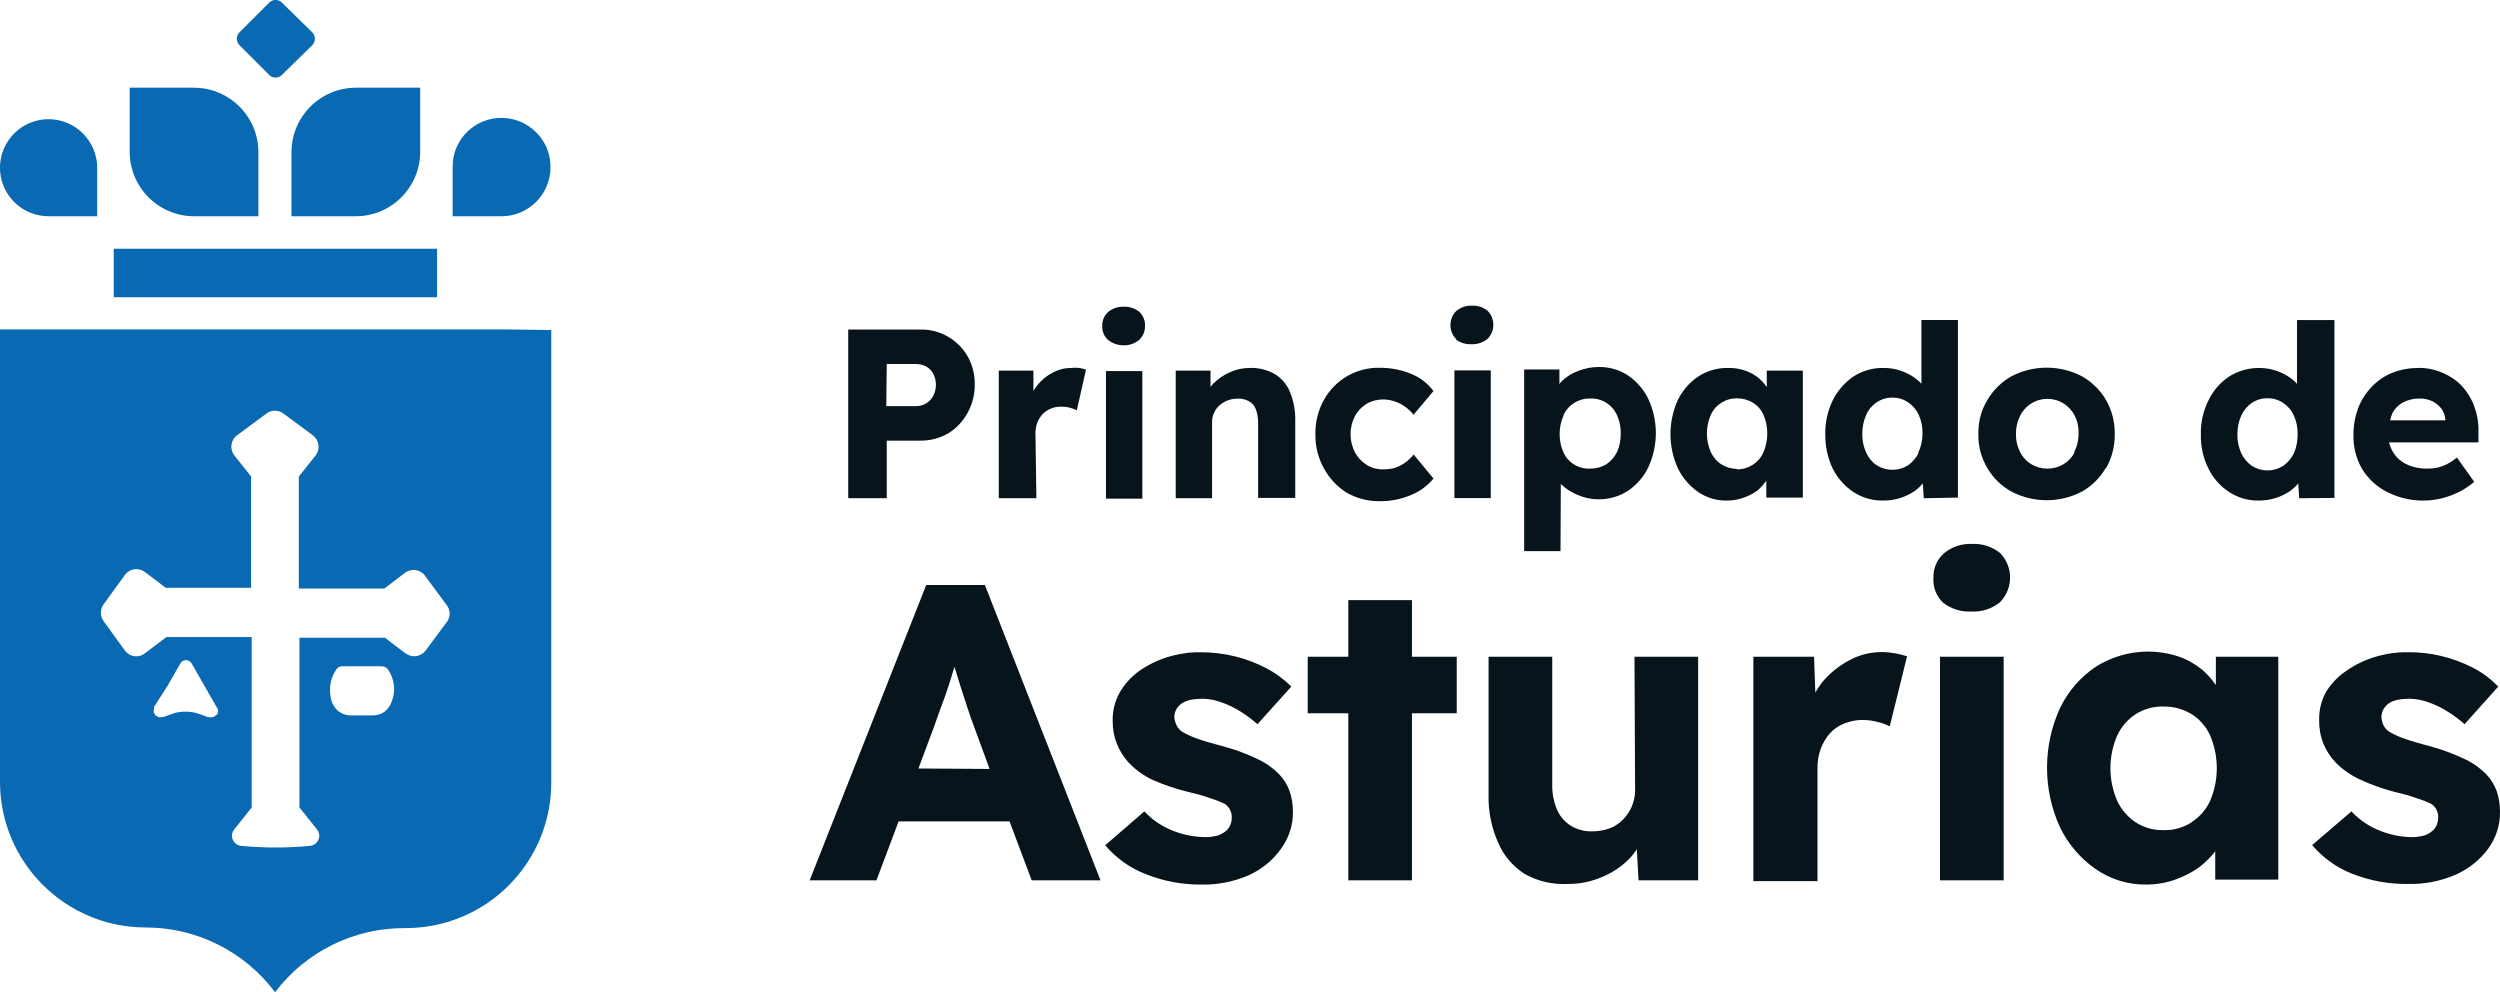
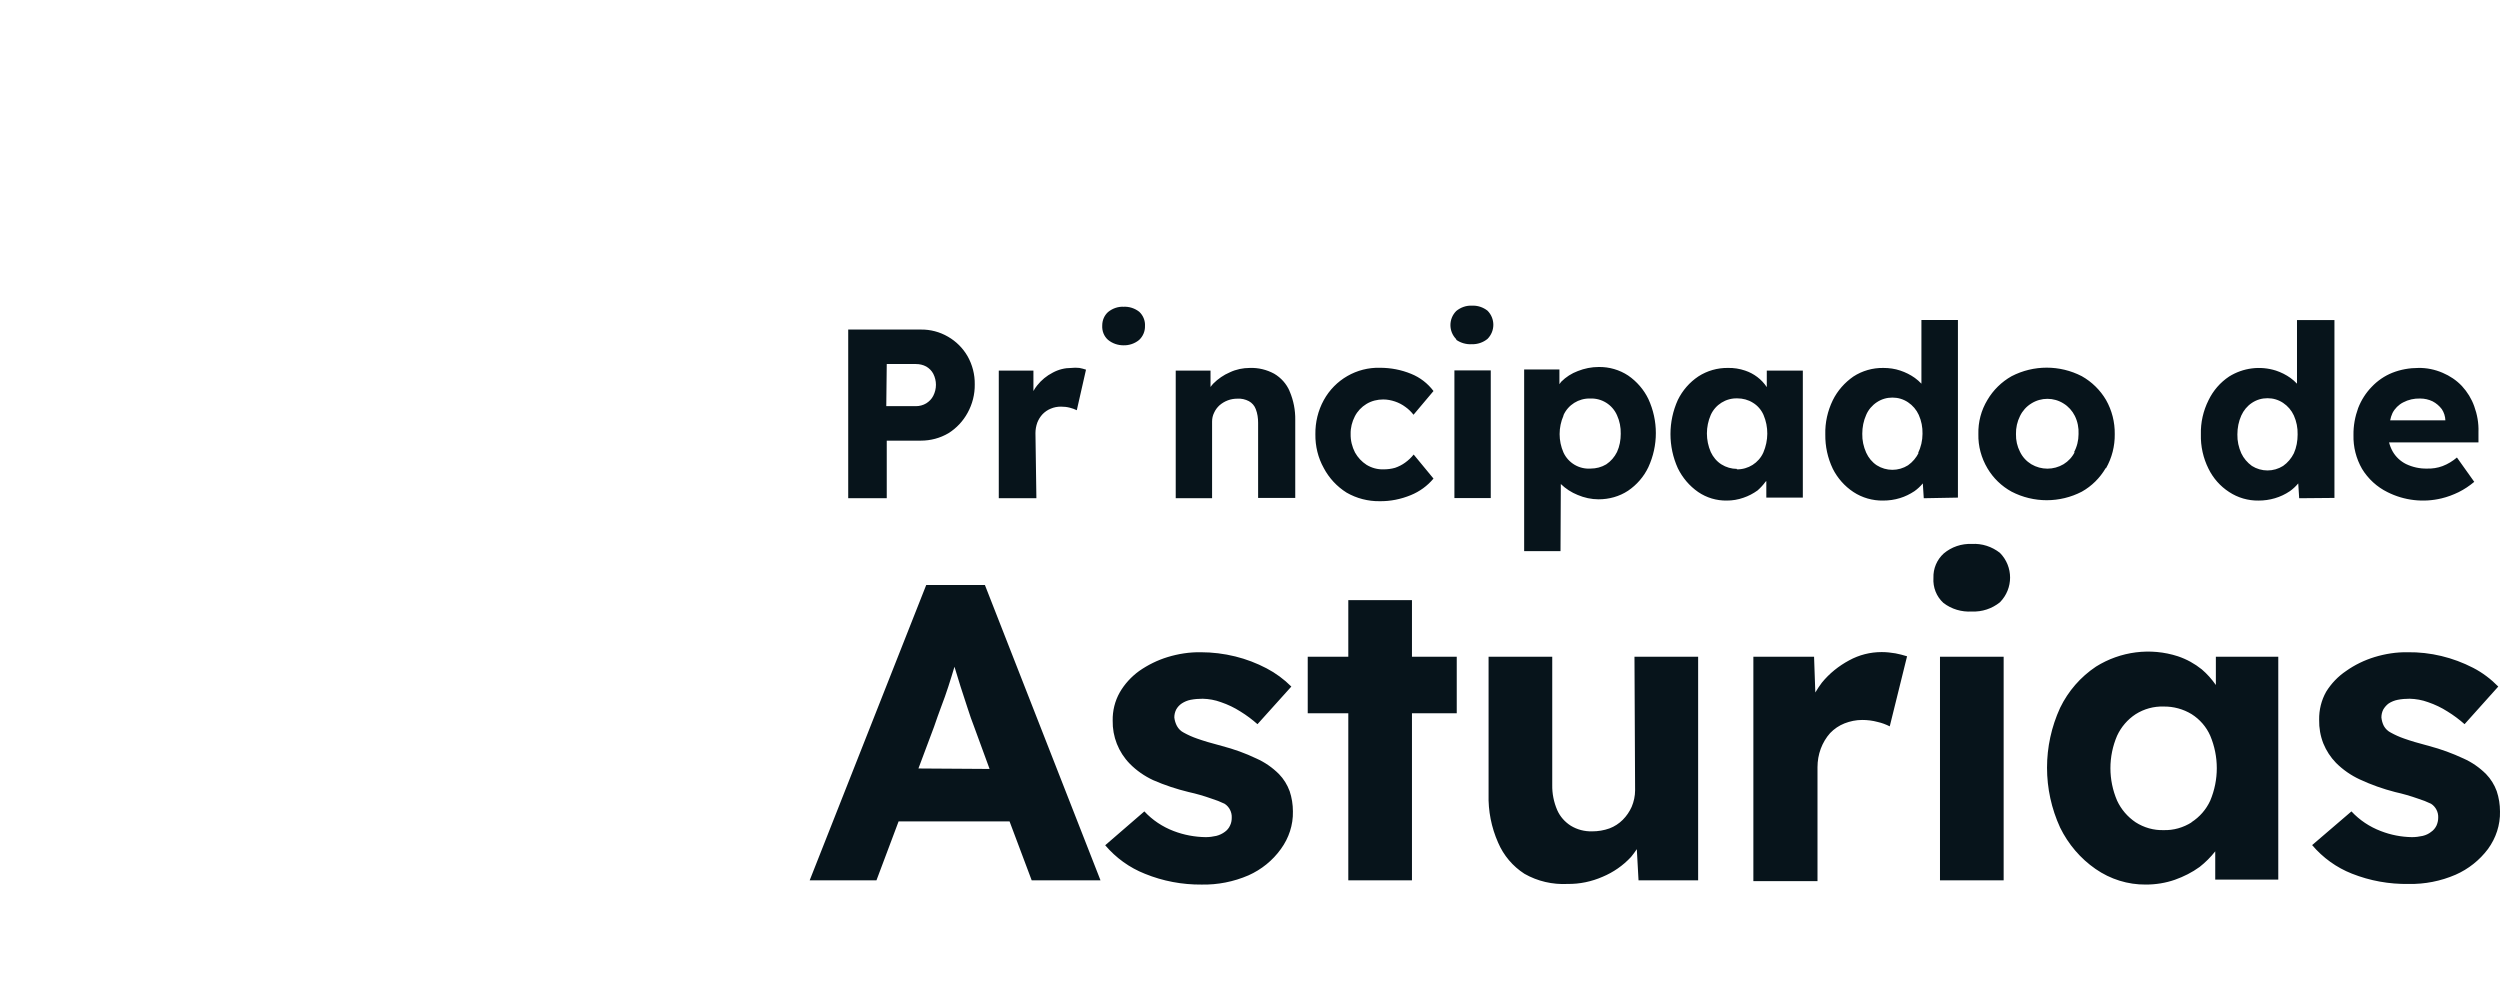
<svg xmlns="http://www.w3.org/2000/svg" id="Capa_2" data-name="Capa 2" viewBox="0 0 160.22 63.59">
  <defs>
    <style>
      .cls-1 {
        fill: #0a69b3;
      }

      .cls-1, .cls-2 {
        stroke-width: 0px;
      }

      .cls-2 {
        fill: #07141b;
      }
    </style>
  </defs>
  <g id="Capa_1-2" data-name="Capa 1">
    <g>
-       <path class="cls-2" d="m56.83,28.24h2.18c.63,0,1.24-.16,1.78-.48.51-.32.93-.77,1.22-1.3.31-.56.47-1.19.46-1.83.01-.63-.15-1.25-.46-1.8-.3-.52-.73-.95-1.25-1.25-.53-.31-1.14-.47-1.75-.46h-4.65v10.81h2.47v-3.69Zm0-4.91h1.87c.23,0,.46.05.66.16.19.11.35.27.45.46.23.45.23.97,0,1.42-.1.2-.26.36-.45.48-.2.12-.43.18-.66.18h-1.9l.03-2.7Zm9.59,8.6h-2.41v-8.18h2.22v1.31c.07-.13.15-.25.24-.36.27-.34.61-.62,1-.82.37-.2.77-.3,1.19-.3.17-.02.35-.02.52,0,.14.03.28.06.42.11l-.59,2.6c-.14-.07-.29-.12-.44-.16-.19-.05-.38-.07-.58-.07-.22,0-.44.04-.65.13-.2.08-.37.2-.52.35-.15.16-.26.34-.34.54-.08.22-.12.45-.12.68l.06,4.17Zm4.59-10.15c-.26-.23-.39-.57-.37-.92,0-.33.13-.64.37-.86.28-.23.64-.36,1-.34.36-.02.72.1,1,.32.25.23.39.57.37.91.01.34-.13.67-.38.9-.28.23-.64.35-1,.34-.36,0-.71-.12-.99-.35Zm-.12,2h2.32v8.18h-2.33v-8.18Zm11.77,1.32c.24.57.36,1.19.35,1.81v5h-2.38v-4.81c0-.3-.04-.6-.15-.88-.08-.22-.24-.4-.44-.51-.23-.12-.49-.18-.75-.16-.42,0-.82.15-1.14.43-.14.13-.26.29-.34.47-.09.18-.13.37-.13.57v4.91h-2.33v-8.18h2.23v1.05c.06-.07.1-.14.17-.21.31-.31.67-.56,1.07-.73.4-.19.84-.28,1.28-.28.54-.02,1.08.11,1.56.37.44.26.79.65.99,1.12v.03Zm2.18,4.9c-.37-.66-.55-1.41-.54-2.17-.01-.76.17-1.52.54-2.19.72-1.31,2.11-2.11,3.6-2.07.69,0,1.37.13,2,.39.57.23,1.06.61,1.43,1.1l-1.28,1.52c-.15-.19-.32-.36-.52-.5-.2-.15-.43-.27-.67-.35-.24-.08-.49-.13-.75-.13-.38,0-.75.09-1.08.29-.31.19-.57.46-.74.79-.18.35-.28.74-.27,1.13-.01.41.09.82.28,1.19.18.32.43.59.74.79.33.2.7.3,1.08.29.25,0,.51-.03.75-.1.23-.08.45-.19.64-.33.21-.15.39-.32.55-.52l1.27,1.54c-.39.47-.89.83-1.45,1.06-.63.26-1.31.4-2,.39-.74.01-1.48-.18-2.12-.55-.62-.39-1.12-.93-1.46-1.57Zm8.37-6.26h2.33v8.18h-2.33v-8.18Zm.12-2c-.5-.5-.5-1.31,0-1.81.28-.23.64-.36,1-.34.36-.02.72.1,1,.32.5.5.5,1.31,0,1.81-.28.23-.64.35-1,.34-.36.02-.71-.08-1-.28v-.04Zm6.7,9.28h0c.31.3.68.54,1.08.7.42.18.88.28,1.34.28.67,0,1.33-.18,1.89-.55.56-.38,1.01-.9,1.3-1.51.64-1.39.64-2.98,0-4.37-.29-.6-.74-1.12-1.29-1.5-.56-.37-1.22-.56-1.89-.55-.46,0-.91.09-1.34.26-.4.15-.76.38-1.06.68-.04.05-.08.1-.12.16v-.94h-2.26v11.64h2.33l.02-4.3Zm.17-4.41c.3-.67.98-1.09,1.71-1.07.74-.03,1.42.39,1.72,1.07.17.37.25.78.24,1.19,0,.4-.07.8-.24,1.17-.16.32-.39.59-.69.79-.3.18-.65.27-1,.27-.74.05-1.43-.36-1.74-1.03-.33-.75-.33-1.61,0-2.36v-.03Zm13,4.22v1.06h2.34v-8.14h-2.31v1.06c-.33-.5-.82-.87-1.39-1.06-.35-.12-.73-.18-1.1-.17-.67-.01-1.33.18-1.89.54-.57.38-1.02.9-1.32,1.51-.63,1.39-.63,2.99,0,4.38.3.61.74,1.13,1.3,1.52.54.37,1.18.56,1.84.55.36,0,.72-.06,1.06-.18.33-.11.63-.27.91-.47.19-.17.36-.35.51-.56l.05-.04Zm-1.88-.78c-.35,0-.7-.1-1-.29-.3-.19-.53-.47-.68-.79-.33-.76-.33-1.62,0-2.38.3-.66.97-1.08,1.7-1.06.35,0,.7.09,1,.28.3.18.54.46.68.78.33.77.32,1.64-.01,2.41-.3.67-.97,1.09-1.7,1.08v-.03Zm14.16,1.84v-11.38h-2.34v4.08c-.13-.14-.27-.26-.42-.37-.28-.2-.6-.36-.93-.47-.35-.12-.72-.17-1.09-.17-.68-.01-1.35.18-1.92.55-.56.39-1.02.91-1.32,1.52-.33.68-.5,1.43-.48,2.19-.01.76.15,1.51.48,2.2.3.6.76,1.12,1.32,1.49.56.37,1.23.56,1.9.55.37,0,.74-.05,1.09-.16.33-.1.63-.25.92-.44.2-.14.38-.31.54-.5l.06.95,2.19-.04Zm-2.51-2.88c-.16.32-.39.6-.69.81-.3.19-.65.29-1,.29-.35,0-.7-.1-1-.29-.3-.2-.53-.48-.68-.81-.17-.38-.26-.79-.25-1.21,0-.42.08-.83.25-1.21.14-.33.38-.61.68-.81.3-.2.64-.3,1-.3.36,0,.7.1,1,.3.3.2.54.48.69.81.17.38.25.79.24,1.21,0,.43-.1.86-.29,1.25l.05-.04Zm12,1c.38-.67.57-1.42.56-2.19.01-.77-.18-1.52-.56-2.19-.37-.63-.91-1.16-1.55-1.52-1.41-.73-3.09-.73-4.5,0-.64.36-1.18.89-1.55,1.52-.4.66-.6,1.42-.58,2.19-.02.77.19,1.53.58,2.19.37.63.91,1.15,1.55,1.5,1.41.73,3.09.73,4.5,0,.64-.36,1.16-.88,1.53-1.51h.02Zm-2-1.05c-.16.33-.41.6-.72.79-.64.38-1.43.38-2.07,0-.31-.19-.56-.46-.72-.79-.18-.35-.27-.74-.26-1.14-.01-.4.08-.8.26-1.16.16-.33.41-.61.72-.8.63-.4,1.44-.4,2.07,0,.31.19.56.47.72.79.18.36.26.77.24,1.17,0,.41-.1.82-.3,1.18l.06-.04Zm16.64,2.95v-11.4h-2.4v4.08c-.13-.14-.27-.26-.42-.37-.28-.2-.6-.36-.93-.47-1.01-.32-2.1-.18-3,.38-.57.38-1.02.9-1.32,1.52-.34.68-.51,1.43-.49,2.19-.02.76.15,1.52.49,2.2.3.61.75,1.12,1.32,1.49.56.37,1.22.56,1.89.55.71,0,1.41-.2,2-.6.2-.14.38-.31.54-.5l.06.95,2.26-.02Zm-2.6-2.86c-.16.32-.39.6-.69.81-.3.19-.65.29-1,.29-.35,0-.7-.1-1-.29-.29-.21-.53-.49-.68-.81-.17-.38-.26-.79-.25-1.21,0-.42.08-.83.25-1.21.15-.33.38-.61.68-.81.3-.2.64-.3,1-.3.36,0,.7.1,1,.3.3.2.54.48.69.81.17.38.25.79.24,1.21,0,.42-.07.83-.24,1.21Zm6,2.49c1.07.54,2.3.68,3.46.4.38-.09.75-.23,1.1-.4.36-.18.69-.4,1-.66l-1.11-1.56c-.27.23-.58.42-.92.55-.32.12-.66.17-1,.16-.46.01-.92-.09-1.34-.29-.36-.18-.66-.46-.86-.81-.1-.18-.18-.38-.23-.58h5.73v-.67c.02-.56-.08-1.12-.27-1.64-.17-.48-.44-.92-.79-1.3-.35-.37-.77-.65-1.24-.85-.49-.21-1.02-.32-1.55-.31-.57,0-1.14.1-1.67.31-.5.2-.95.51-1.32.9-.38.39-.67.85-.87,1.36-.2.55-.31,1.14-.3,1.73-.02.76.17,1.51.55,2.17.39.64.96,1.16,1.63,1.49Zm1-5.75c.34-.18.71-.26,1.09-.25.28,0,.55.06.8.18.23.12.43.29.59.5.14.21.22.46.23.72h-3.54c.03-.16.08-.32.15-.47.15-.29.39-.53.68-.68Zm-94.65,11.7l-7.47,18.93h4.28l1.42-3.78h7.11l1.42,3.78h4.41l-7.41-18.93h-3.76Zm-.5,11.76l1-2.67c.15-.44.3-.86.46-1.29s.32-.85.46-1.3.27-.84.39-1.26l.39,1.27c.16.48.31.93.45,1.38s.28.83.41,1.17l1,2.73-4.56-.03Zm23.79,1.45c.14.42.21.86.21,1.3.02.87-.26,1.71-.77,2.41-.53.74-1.25,1.32-2.08,1.69-.95.41-1.97.61-3,.59-1.24.01-2.48-.22-3.63-.69-.99-.39-1.86-1.02-2.55-1.83l2.51-2.17c.52.56,1.17.99,1.88,1.26.65.25,1.35.38,2.05.39.23,0,.46-.03.68-.08.2-.05.39-.14.55-.26.14-.1.26-.24.33-.4.08-.16.11-.33.11-.5.02-.36-.16-.71-.46-.9-.27-.13-.55-.24-.84-.33-.48-.17-.96-.31-1.46-.42-.78-.19-1.54-.44-2.27-.76-.56-.26-1.08-.62-1.51-1.06-.72-.74-1.11-1.73-1.09-2.76-.01-.63.14-1.25.45-1.8.31-.54.74-1.01,1.25-1.38.56-.39,1.17-.69,1.82-.89.69-.21,1.4-.32,2.12-.31.75,0,1.49.09,2.22.27.69.17,1.37.43,2,.76.59.31,1.12.7,1.59,1.17l-2.17,2.41c-.34-.3-.7-.57-1.09-.81-.39-.25-.81-.45-1.25-.6-.38-.14-.77-.21-1.17-.22-.26,0-.52.02-.78.07-.2.04-.39.12-.56.23-.15.1-.27.23-.36.39-.08.16-.12.33-.12.51.02.19.08.38.17.55.1.18.25.33.43.42.27.15.56.28.85.38.39.14.92.3,1.61.48.76.2,1.49.46,2.2.8.54.24,1.03.58,1.45,1,.3.31.53.68.68,1.09Zm7.84-8.61h2.87v3.62h-2.87v10.71h-4.08v-10.71h-2.6v-3.62h2.6v-3.63h4.08v3.63Zm14.26,0h4.08v14.33h-3.82l-.11-2c-.11.17-.24.34-.37.5-.51.55-1.13.98-1.82,1.27-.71.31-1.47.47-2.24.46-.97.05-1.93-.17-2.77-.65-.75-.48-1.34-1.18-1.69-2-.43-.97-.64-2.03-.61-3.1v-8.81h4.08v8.22c-.01.55.1,1.1.32,1.61.18.41.49.76.87,1,.41.25.88.37,1.36.36.38,0,.76-.06,1.12-.19.32-.12.61-.31.85-.55.24-.24.43-.52.57-.83.14-.33.22-.7.22-1.06l-.04-8.56Zm16.72-.22c.25.05.5.11.75.19l-1.11,4.49c-.24-.12-.5-.22-.77-.28-.33-.09-.66-.13-1-.13-.39,0-.77.08-1.13.22-.35.14-.66.35-.92.62-.26.29-.46.63-.6,1-.14.38-.21.78-.21,1.19v7.3h-4.11v-14.38h3.89l.08,2.29c.13-.22.27-.43.42-.63.48-.59,1.08-1.07,1.75-1.43.64-.35,1.35-.53,2.08-.53.3,0,.59.03.88.08Zm2.86.22h4.08v14.33h-4.08v-14.33Zm3.84-6.66c.87.88.87,2.29,0,3.17-.51.41-1.15.62-1.8.59-.65.04-1.3-.15-1.82-.55-.45-.41-.68-1-.64-1.61-.02-.59.22-1.16.66-1.56.5-.42,1.14-.64,1.8-.61.65-.04,1.29.17,1.8.57Zm13.84,8.47c-.26-.37-.56-.71-.9-1-.46-.37-.97-.65-1.53-.84-1.76-.57-3.68-.32-5.25.66-.99.66-1.78,1.57-2.3,2.64-1.12,2.44-1.12,5.24,0,7.68.52,1.06,1.3,1.98,2.27,2.65.95.66,2.07,1.01,3.22,1,.64,0,1.27-.1,1.87-.31.56-.2,1.1-.47,1.58-.82.37-.29.71-.63,1-1v1.81h4.04v-14.28h-4v1.81Zm-1.55,8.8c-.54.34-1.16.52-1.8.5-.63.02-1.26-.16-1.79-.5-.52-.35-.93-.83-1.19-1.39-.57-1.33-.57-2.83,0-4.16.26-.56.67-1.04,1.19-1.38.54-.34,1.16-.51,1.79-.49.63-.01,1.26.16,1.8.49.52.33.94.81,1.19,1.38.56,1.33.56,2.83,0,4.16-.26.57-.68,1.05-1.21,1.39h.02Zm19.76-.7c.02.87-.26,1.71-.77,2.41-.54.72-1.26,1.29-2.08,1.65-.95.41-1.97.61-3,.59-1.25.02-2.48-.2-3.64-.66-.99-.39-1.86-1.02-2.55-1.83l2.52-2.16c.52.56,1.17.99,1.88,1.26.64.25,1.32.38,2,.39.23,0,.46-.03.69-.08.2-.05.38-.13.54-.26.15-.1.26-.24.34-.4.07-.16.11-.33.11-.5.02-.36-.16-.71-.46-.9-.27-.13-.55-.24-.84-.33-.48-.17-.97-.31-1.46-.42-.78-.2-1.54-.47-2.27-.81-.56-.26-1.08-.62-1.52-1.06-.35-.36-.62-.78-.81-1.24-.19-.48-.28-1-.27-1.52-.01-.63.14-1.25.45-1.8.33-.53.76-.98,1.28-1.33.55-.39,1.17-.69,1.82-.89.69-.21,1.4-.32,2.12-.31,1.46-.02,2.9.33,4.2,1,.6.31,1.14.72,1.61,1.2l-2.16,2.41c-.34-.3-.7-.57-1.09-.81-.39-.25-.81-.45-1.25-.6-.38-.14-.78-.21-1.18-.22-.26,0-.52.02-.77.07-.2.04-.4.12-.57.23-.14.1-.26.24-.35.39-.08.16-.12.33-.12.51.02.19.07.38.16.55.1.18.26.33.44.42.27.15.56.28.85.38.39.14.92.3,1.61.48.76.2,1.49.47,2.2.8.54.24,1.03.58,1.45,1,.3.31.53.68.68,1.09.14.42.21.86.21,1.3Z" />
-       <path class="cls-1" d="m5.32,8.56c-1.21-1.22-3.18-1.23-4.4-.02-1.22,1.21-1.23,3.18-.02,4.4.59.59,1.38.92,2.22.92h3.11v-3.1c0-.83-.33-1.62-.91-2.2Zm14.69-6.49l-1.94-1.9c-.22-.23-.58-.23-.81-.01,0,0,0,0-.01.01l-1.9,1.9c-.23.23-.23.6,0,.83l1.9,1.9c.22.23.58.23.81.01,0,0,0,0,.01-.01l1.94-1.9c.23-.23.23-.6,0-.83Zm-7.59,3.55h-4.11v4.1c0,2.29,1.85,4.14,4.14,4.14h4.11v-4.1c0-2.29-1.85-4.14-4.14-4.14h0Zm6.26,4.14v4.1h4.11c2.29,0,4.14-1.85,4.14-4.14v-4.1h-4.11c-2.29,0-4.14,1.85-4.14,4.14h0Zm-11.39,6.18v3.11h20.72v-3.11H7.29Zm27.11-7.42c-1.2-1.25-3.18-1.29-4.43-.1-.63.6-.98,1.44-.96,2.31v3.13h3.13c1.73,0,3.13-1.4,3.14-3.13.01-.82-.3-1.62-.88-2.21Zm-2.22,12.59H0v29c0,5.15,4.19,9.33,9.34,9.33,3.26,0,6.33,1.54,8.29,4.15,1.98-2.62,5.09-4.14,8.37-4.11,5.15,0,9.32-4.16,9.33-9.31,0,0,0-.01,0-.02v-29l-3.16-.04Zm-18.33,24.72s-.05.05-.09.06c0,.11-.52.1-.61,0l-.31-.11-.28-.09c-.44-.11-.91-.11-1.35,0l-.18.06-.42.15c-.07.06-.52.11-.54,0-.09-.03-.16-.1-.19-.19-.07-.08,0-.31,0-.42l.83-1.29.85-1.48c.11-.2.36-.27.56-.16.07.04.13.09.16.16l.85,1.48.76,1.33c.12.11.12.44-.04.5Zm11.26-.89c-.08.26-.24.49-.45.66-.24.18-.54.26-.84.25h-1.29c-.3.01-.59-.08-.83-.26-.21-.17-.37-.4-.45-.66-.07-.23-.1-.48-.1-.72,0-.26.04-.51.12-.75.07-.19.16-.37.27-.54.1-.16.28-.24.47-.22h2.44c.17,0,.33.08.43.22.11.17.2.35.26.54.08.24.12.5.12.75-.01.25-.06.5-.15.73Zm3.57-5.14l-1.4,1.89c-.31.41-.88.49-1.29.18,0,0,0,0-.01,0l-1.31-1h-5.48v10.88l1.13,1.41c.22.28.18.69-.11.91-.1.08-.21.12-.33.14-1.47.14-2.96.14-4.43,0-.36-.04-.62-.36-.58-.72.01-.12.06-.24.14-.33l1.12-1.41v-10.92h-5.47l-1.32,1c-.37.33-.94.31-1.27-.06-.02-.02-.04-.05-.06-.07l-1.37-1.89c-.23-.32-.23-.76,0-1.08l1.37-1.89c.29-.4.86-.49,1.26-.19.01,0,.02.02.03.02l1.32,1h5.47v-7.14l-1.07-1.34c-.31-.4-.24-.98.16-1.29,0,0,0,0,.01,0l1.89-1.4c.32-.24.76-.24,1.08,0l1.89,1.4c.4.3.49.87.19,1.27,0,0-.01.02-.02.03l-1.07,1.34v7.18h5.48l1.31-1c.4-.31.98-.24,1.29.16,0,0,0,0,0,.01l1.4,1.89c.23.3.25.72.04,1.04Z" />
+       <path class="cls-2" d="m56.83,28.24h2.18c.63,0,1.24-.16,1.78-.48.51-.32.93-.77,1.22-1.3.31-.56.47-1.19.46-1.83.01-.63-.15-1.25-.46-1.8-.3-.52-.73-.95-1.25-1.25-.53-.31-1.14-.47-1.75-.46h-4.65v10.81h2.47v-3.69Zm0-4.91h1.87c.23,0,.46.05.66.16.19.11.35.27.45.46.23.45.23.97,0,1.42-.1.2-.26.36-.45.48-.2.12-.43.18-.66.18h-1.9l.03-2.7Zm9.59,8.6h-2.41v-8.18h2.22v1.31c.07-.13.15-.25.24-.36.27-.34.61-.62,1-.82.37-.2.77-.3,1.19-.3.17-.02.35-.02.52,0,.14.03.28.06.42.11l-.59,2.6c-.14-.07-.29-.12-.44-.16-.19-.05-.38-.07-.58-.07-.22,0-.44.04-.65.13-.2.08-.37.2-.52.35-.15.16-.26.34-.34.54-.08.22-.12.45-.12.68l.06,4.17Zm4.59-10.15c-.26-.23-.39-.57-.37-.92,0-.33.13-.64.37-.86.28-.23.64-.36,1-.34.36-.02.72.1,1,.32.25.23.39.57.37.91.01.34-.13.67-.38.9-.28.23-.64.35-1,.34-.36,0-.71-.12-.99-.35Zm-.12,2h2.32v8.18v-8.18Zm11.77,1.32c.24.57.36,1.19.35,1.81v5h-2.38v-4.81c0-.3-.04-.6-.15-.88-.08-.22-.24-.4-.44-.51-.23-.12-.49-.18-.75-.16-.42,0-.82.15-1.14.43-.14.13-.26.29-.34.47-.09.18-.13.37-.13.57v4.91h-2.33v-8.18h2.23v1.05c.06-.07.1-.14.17-.21.31-.31.67-.56,1.07-.73.4-.19.84-.28,1.28-.28.54-.02,1.08.11,1.56.37.44.26.79.65.99,1.12v.03Zm2.18,4.9c-.37-.66-.55-1.41-.54-2.17-.01-.76.17-1.52.54-2.19.72-1.31,2.11-2.11,3.6-2.07.69,0,1.37.13,2,.39.57.23,1.06.61,1.43,1.1l-1.28,1.52c-.15-.19-.32-.36-.52-.5-.2-.15-.43-.27-.67-.35-.24-.08-.49-.13-.75-.13-.38,0-.75.09-1.08.29-.31.19-.57.46-.74.79-.18.35-.28.74-.27,1.13-.01.41.09.82.28,1.19.18.32.43.59.74.79.33.2.7.3,1.08.29.25,0,.51-.03.75-.1.23-.08.45-.19.64-.33.21-.15.39-.32.55-.52l1.27,1.54c-.39.47-.89.83-1.45,1.06-.63.26-1.31.4-2,.39-.74.01-1.48-.18-2.12-.55-.62-.39-1.12-.93-1.46-1.57Zm8.37-6.26h2.33v8.18h-2.33v-8.18Zm.12-2c-.5-.5-.5-1.31,0-1.81.28-.23.64-.36,1-.34.36-.02.72.1,1,.32.5.5.5,1.31,0,1.81-.28.23-.64.35-1,.34-.36.02-.71-.08-1-.28v-.04Zm6.7,9.28h0c.31.3.68.54,1.08.7.42.18.88.28,1.34.28.67,0,1.33-.18,1.89-.55.56-.38,1.01-.9,1.3-1.51.64-1.39.64-2.98,0-4.37-.29-.6-.74-1.12-1.29-1.5-.56-.37-1.22-.56-1.89-.55-.46,0-.91.09-1.34.26-.4.15-.76.38-1.06.68-.04.05-.08.1-.12.16v-.94h-2.26v11.64h2.33l.02-4.3Zm.17-4.41c.3-.67.98-1.09,1.71-1.07.74-.03,1.42.39,1.72,1.07.17.37.25.78.24,1.19,0,.4-.07.8-.24,1.17-.16.32-.39.59-.69.79-.3.18-.65.27-1,.27-.74.05-1.43-.36-1.74-1.03-.33-.75-.33-1.61,0-2.36v-.03Zm13,4.22v1.06h2.34v-8.14h-2.31v1.06c-.33-.5-.82-.87-1.39-1.06-.35-.12-.73-.18-1.1-.17-.67-.01-1.33.18-1.89.54-.57.38-1.02.9-1.32,1.51-.63,1.39-.63,2.99,0,4.38.3.61.74,1.13,1.3,1.52.54.37,1.18.56,1.84.55.36,0,.72-.06,1.06-.18.33-.11.63-.27.91-.47.19-.17.36-.35.51-.56l.05-.04Zm-1.88-.78c-.35,0-.7-.1-1-.29-.3-.19-.53-.47-.68-.79-.33-.76-.33-1.62,0-2.38.3-.66.97-1.08,1.7-1.06.35,0,.7.09,1,.28.3.18.54.46.68.78.33.77.32,1.64-.01,2.41-.3.67-.97,1.09-1.7,1.08v-.03Zm14.16,1.84v-11.38h-2.34v4.08c-.13-.14-.27-.26-.42-.37-.28-.2-.6-.36-.93-.47-.35-.12-.72-.17-1.09-.17-.68-.01-1.35.18-1.92.55-.56.39-1.02.91-1.32,1.52-.33.68-.5,1.43-.48,2.19-.01.76.15,1.51.48,2.2.3.6.76,1.12,1.32,1.49.56.37,1.23.56,1.9.55.37,0,.74-.05,1.09-.16.33-.1.63-.25.92-.44.2-.14.38-.31.54-.5l.06.95,2.19-.04Zm-2.51-2.88c-.16.32-.39.6-.69.81-.3.19-.65.29-1,.29-.35,0-.7-.1-1-.29-.3-.2-.53-.48-.68-.81-.17-.38-.26-.79-.25-1.21,0-.42.08-.83.25-1.21.14-.33.38-.61.68-.81.3-.2.64-.3,1-.3.36,0,.7.1,1,.3.3.2.54.48.69.81.17.38.25.79.24,1.21,0,.43-.1.86-.29,1.25l.05-.04Zm12,1c.38-.67.57-1.42.56-2.19.01-.77-.18-1.52-.56-2.19-.37-.63-.91-1.16-1.55-1.52-1.41-.73-3.09-.73-4.5,0-.64.36-1.18.89-1.55,1.52-.4.66-.6,1.42-.58,2.19-.02.77.19,1.53.58,2.19.37.63.91,1.15,1.55,1.5,1.41.73,3.09.73,4.5,0,.64-.36,1.16-.88,1.53-1.51h.02Zm-2-1.05c-.16.33-.41.6-.72.79-.64.38-1.43.38-2.07,0-.31-.19-.56-.46-.72-.79-.18-.35-.27-.74-.26-1.14-.01-.4.08-.8.26-1.16.16-.33.41-.61.72-.8.63-.4,1.44-.4,2.07,0,.31.19.56.47.72.79.18.36.26.77.24,1.17,0,.41-.1.82-.3,1.18l.06-.04Zm16.64,2.95v-11.4h-2.4v4.08c-.13-.14-.27-.26-.42-.37-.28-.2-.6-.36-.93-.47-1.01-.32-2.1-.18-3,.38-.57.38-1.02.9-1.32,1.52-.34.68-.51,1.43-.49,2.19-.02.76.15,1.52.49,2.2.3.61.75,1.12,1.32,1.49.56.37,1.22.56,1.89.55.71,0,1.41-.2,2-.6.2-.14.38-.31.54-.5l.06.95,2.26-.02Zm-2.6-2.86c-.16.32-.39.6-.69.81-.3.19-.65.29-1,.29-.35,0-.7-.1-1-.29-.29-.21-.53-.49-.68-.81-.17-.38-.26-.79-.25-1.21,0-.42.08-.83.25-1.21.15-.33.38-.61.68-.81.3-.2.64-.3,1-.3.36,0,.7.1,1,.3.3.2.54.48.69.81.17.38.25.79.24,1.21,0,.42-.07.83-.24,1.21Zm6,2.49c1.07.54,2.3.68,3.46.4.38-.09.75-.23,1.1-.4.36-.18.69-.4,1-.66l-1.11-1.56c-.27.23-.58.42-.92.55-.32.12-.66.17-1,.16-.46.01-.92-.09-1.34-.29-.36-.18-.66-.46-.86-.81-.1-.18-.18-.38-.23-.58h5.73v-.67c.02-.56-.08-1.12-.27-1.64-.17-.48-.44-.92-.79-1.3-.35-.37-.77-.65-1.24-.85-.49-.21-1.02-.32-1.55-.31-.57,0-1.14.1-1.67.31-.5.2-.95.51-1.32.9-.38.39-.67.85-.87,1.36-.2.55-.31,1.14-.3,1.73-.02.76.17,1.51.55,2.17.39.64.96,1.16,1.63,1.49Zm1-5.75c.34-.18.71-.26,1.09-.25.28,0,.55.06.8.18.23.12.43.29.59.5.14.21.22.46.23.72h-3.54c.03-.16.08-.32.15-.47.15-.29.39-.53.68-.68Zm-94.65,11.7l-7.47,18.93h4.28l1.42-3.78h7.11l1.42,3.78h4.41l-7.41-18.93h-3.76Zm-.5,11.76l1-2.67c.15-.44.3-.86.46-1.29s.32-.85.46-1.3.27-.84.39-1.26l.39,1.27c.16.48.31.93.45,1.38s.28.83.41,1.17l1,2.73-4.56-.03Zm23.79,1.45c.14.42.21.86.21,1.3.02.87-.26,1.71-.77,2.41-.53.74-1.25,1.32-2.08,1.69-.95.41-1.97.61-3,.59-1.24.01-2.48-.22-3.63-.69-.99-.39-1.86-1.02-2.55-1.83l2.51-2.17c.52.56,1.17.99,1.88,1.26.65.25,1.35.38,2.05.39.23,0,.46-.03.68-.08.2-.05.39-.14.55-.26.14-.1.26-.24.33-.4.08-.16.11-.33.11-.5.02-.36-.16-.71-.46-.9-.27-.13-.55-.24-.84-.33-.48-.17-.96-.31-1.46-.42-.78-.19-1.54-.44-2.27-.76-.56-.26-1.08-.62-1.51-1.06-.72-.74-1.11-1.73-1.09-2.76-.01-.63.14-1.25.45-1.8.31-.54.74-1.01,1.25-1.38.56-.39,1.17-.69,1.82-.89.69-.21,1.4-.32,2.12-.31.75,0,1.49.09,2.22.27.69.17,1.37.43,2,.76.59.31,1.12.7,1.59,1.17l-2.17,2.41c-.34-.3-.7-.57-1.09-.81-.39-.25-.81-.45-1.25-.6-.38-.14-.77-.21-1.17-.22-.26,0-.52.02-.78.07-.2.04-.39.12-.56.23-.15.1-.27.23-.36.39-.08.16-.12.33-.12.51.02.19.08.38.17.55.1.18.25.33.43.42.27.15.56.28.85.38.39.14.92.3,1.61.48.76.2,1.49.46,2.2.8.54.24,1.03.58,1.45,1,.3.31.53.68.68,1.09Zm7.84-8.61h2.87v3.62h-2.87v10.71h-4.08v-10.71h-2.6v-3.62h2.6v-3.63h4.08v3.63Zm14.26,0h4.08v14.33h-3.82l-.11-2c-.11.17-.24.34-.37.5-.51.55-1.13.98-1.82,1.27-.71.31-1.47.47-2.24.46-.97.05-1.93-.17-2.77-.65-.75-.48-1.34-1.18-1.69-2-.43-.97-.64-2.03-.61-3.1v-8.81h4.08v8.22c-.01.55.1,1.1.32,1.61.18.41.49.76.87,1,.41.25.88.37,1.36.36.38,0,.76-.06,1.12-.19.32-.12.61-.31.85-.55.24-.24.43-.52.57-.83.14-.33.22-.7.22-1.06l-.04-8.56Zm16.72-.22c.25.05.5.11.75.19l-1.11,4.49c-.24-.12-.5-.22-.77-.28-.33-.09-.66-.13-1-.13-.39,0-.77.08-1.13.22-.35.14-.66.35-.92.62-.26.29-.46.63-.6,1-.14.38-.21.78-.21,1.19v7.3h-4.11v-14.38h3.89l.08,2.29c.13-.22.27-.43.42-.63.48-.59,1.08-1.07,1.75-1.43.64-.35,1.35-.53,2.08-.53.3,0,.59.03.88.08Zm2.86.22h4.08v14.33h-4.08v-14.33Zm3.84-6.66c.87.88.87,2.29,0,3.17-.51.41-1.15.62-1.8.59-.65.04-1.3-.15-1.82-.55-.45-.41-.68-1-.64-1.61-.02-.59.22-1.16.66-1.56.5-.42,1.14-.64,1.8-.61.65-.04,1.29.17,1.8.57Zm13.84,8.47c-.26-.37-.56-.71-.9-1-.46-.37-.97-.65-1.53-.84-1.76-.57-3.68-.32-5.25.66-.99.66-1.78,1.57-2.3,2.64-1.12,2.44-1.12,5.24,0,7.68.52,1.06,1.3,1.98,2.27,2.65.95.66,2.07,1.01,3.22,1,.64,0,1.27-.1,1.87-.31.56-.2,1.1-.47,1.58-.82.37-.29.71-.63,1-1v1.81h4.04v-14.28h-4v1.81Zm-1.55,8.8c-.54.34-1.16.52-1.8.5-.63.02-1.26-.16-1.79-.5-.52-.35-.93-.83-1.19-1.39-.57-1.33-.57-2.83,0-4.16.26-.56.67-1.04,1.19-1.38.54-.34,1.16-.51,1.79-.49.63-.01,1.26.16,1.8.49.52.33.94.81,1.19,1.38.56,1.33.56,2.83,0,4.16-.26.57-.68,1.05-1.21,1.39h.02Zm19.76-.7c.02.87-.26,1.71-.77,2.41-.54.72-1.26,1.29-2.08,1.65-.95.41-1.97.61-3,.59-1.25.02-2.48-.2-3.64-.66-.99-.39-1.86-1.02-2.55-1.83l2.52-2.16c.52.56,1.17.99,1.88,1.26.64.25,1.32.38,2,.39.23,0,.46-.03.69-.08.2-.05.38-.13.54-.26.15-.1.26-.24.34-.4.07-.16.11-.33.11-.5.02-.36-.16-.71-.46-.9-.27-.13-.55-.24-.84-.33-.48-.17-.97-.31-1.46-.42-.78-.2-1.54-.47-2.27-.81-.56-.26-1.08-.62-1.52-1.06-.35-.36-.62-.78-.81-1.24-.19-.48-.28-1-.27-1.52-.01-.63.14-1.25.45-1.8.33-.53.76-.98,1.28-1.33.55-.39,1.17-.69,1.82-.89.69-.21,1.4-.32,2.12-.31,1.46-.02,2.9.33,4.2,1,.6.31,1.14.72,1.61,1.2l-2.16,2.41c-.34-.3-.7-.57-1.09-.81-.39-.25-.81-.45-1.25-.6-.38-.14-.78-.21-1.18-.22-.26,0-.52.02-.77.07-.2.04-.4.12-.57.23-.14.1-.26.24-.35.39-.08.16-.12.33-.12.51.02.19.07.38.16.55.1.18.26.33.44.42.27.15.56.28.85.38.39.14.92.3,1.61.48.76.2,1.49.47,2.2.8.54.24,1.03.58,1.45,1,.3.31.53.68.68,1.09.14.42.21.86.21,1.3Z" />
    </g>
  </g>
</svg>